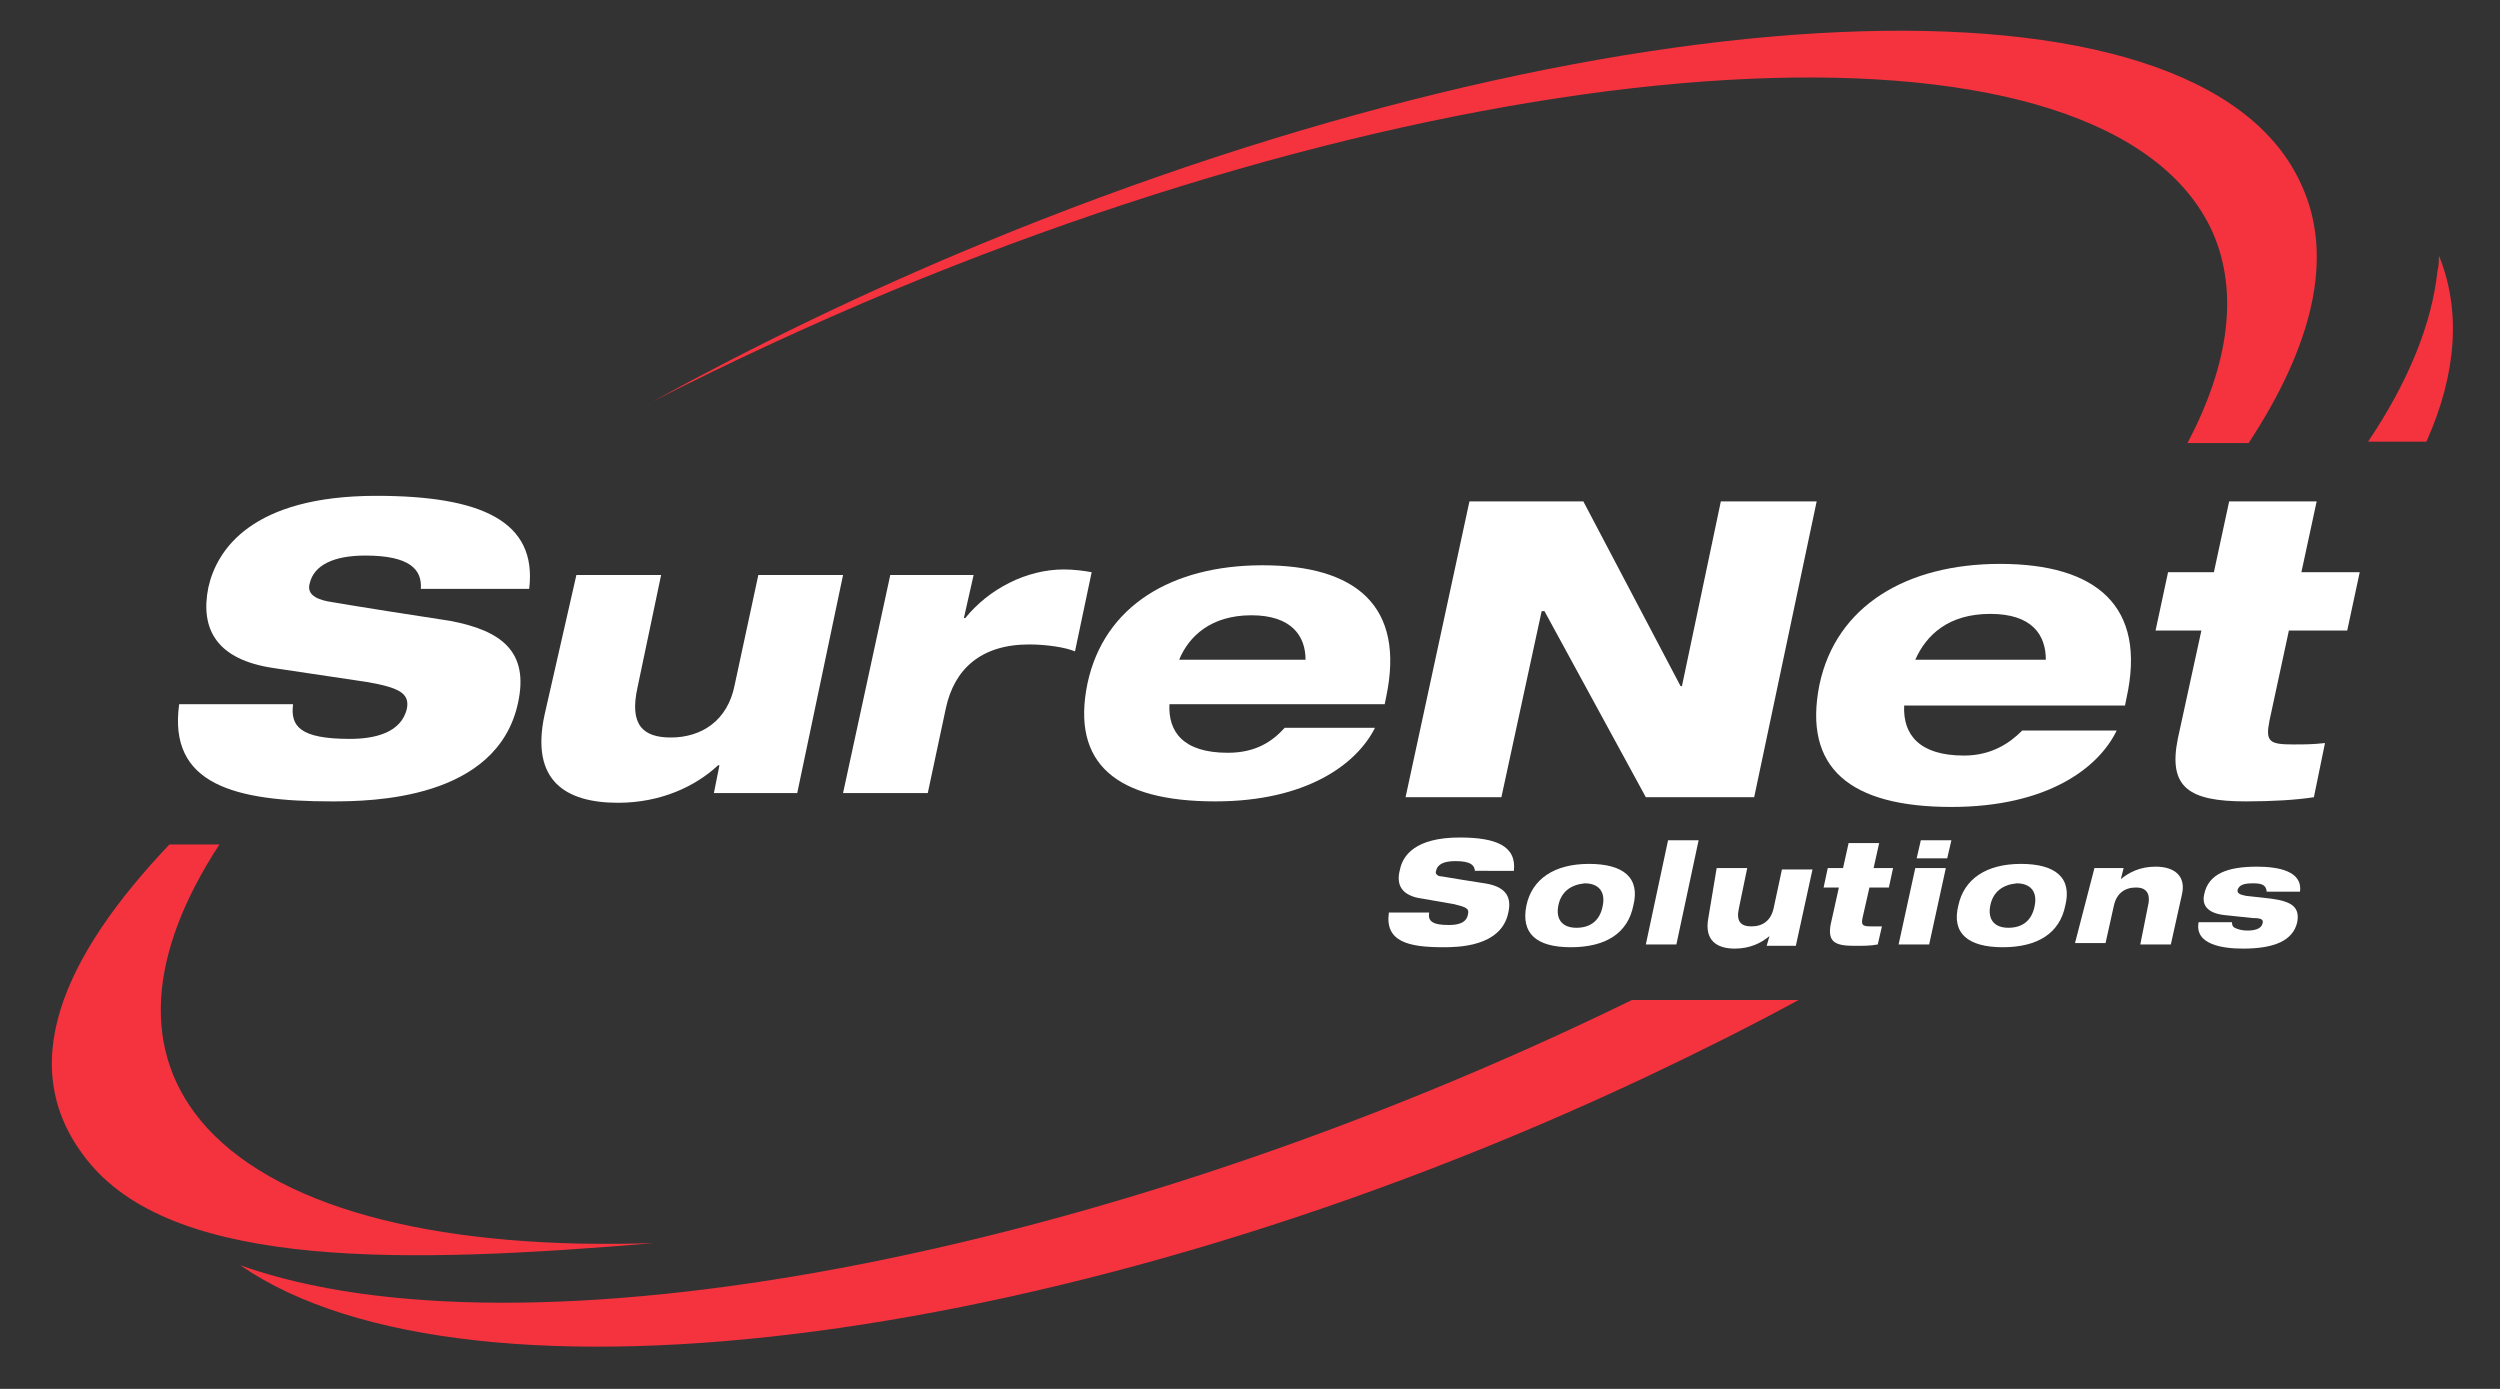
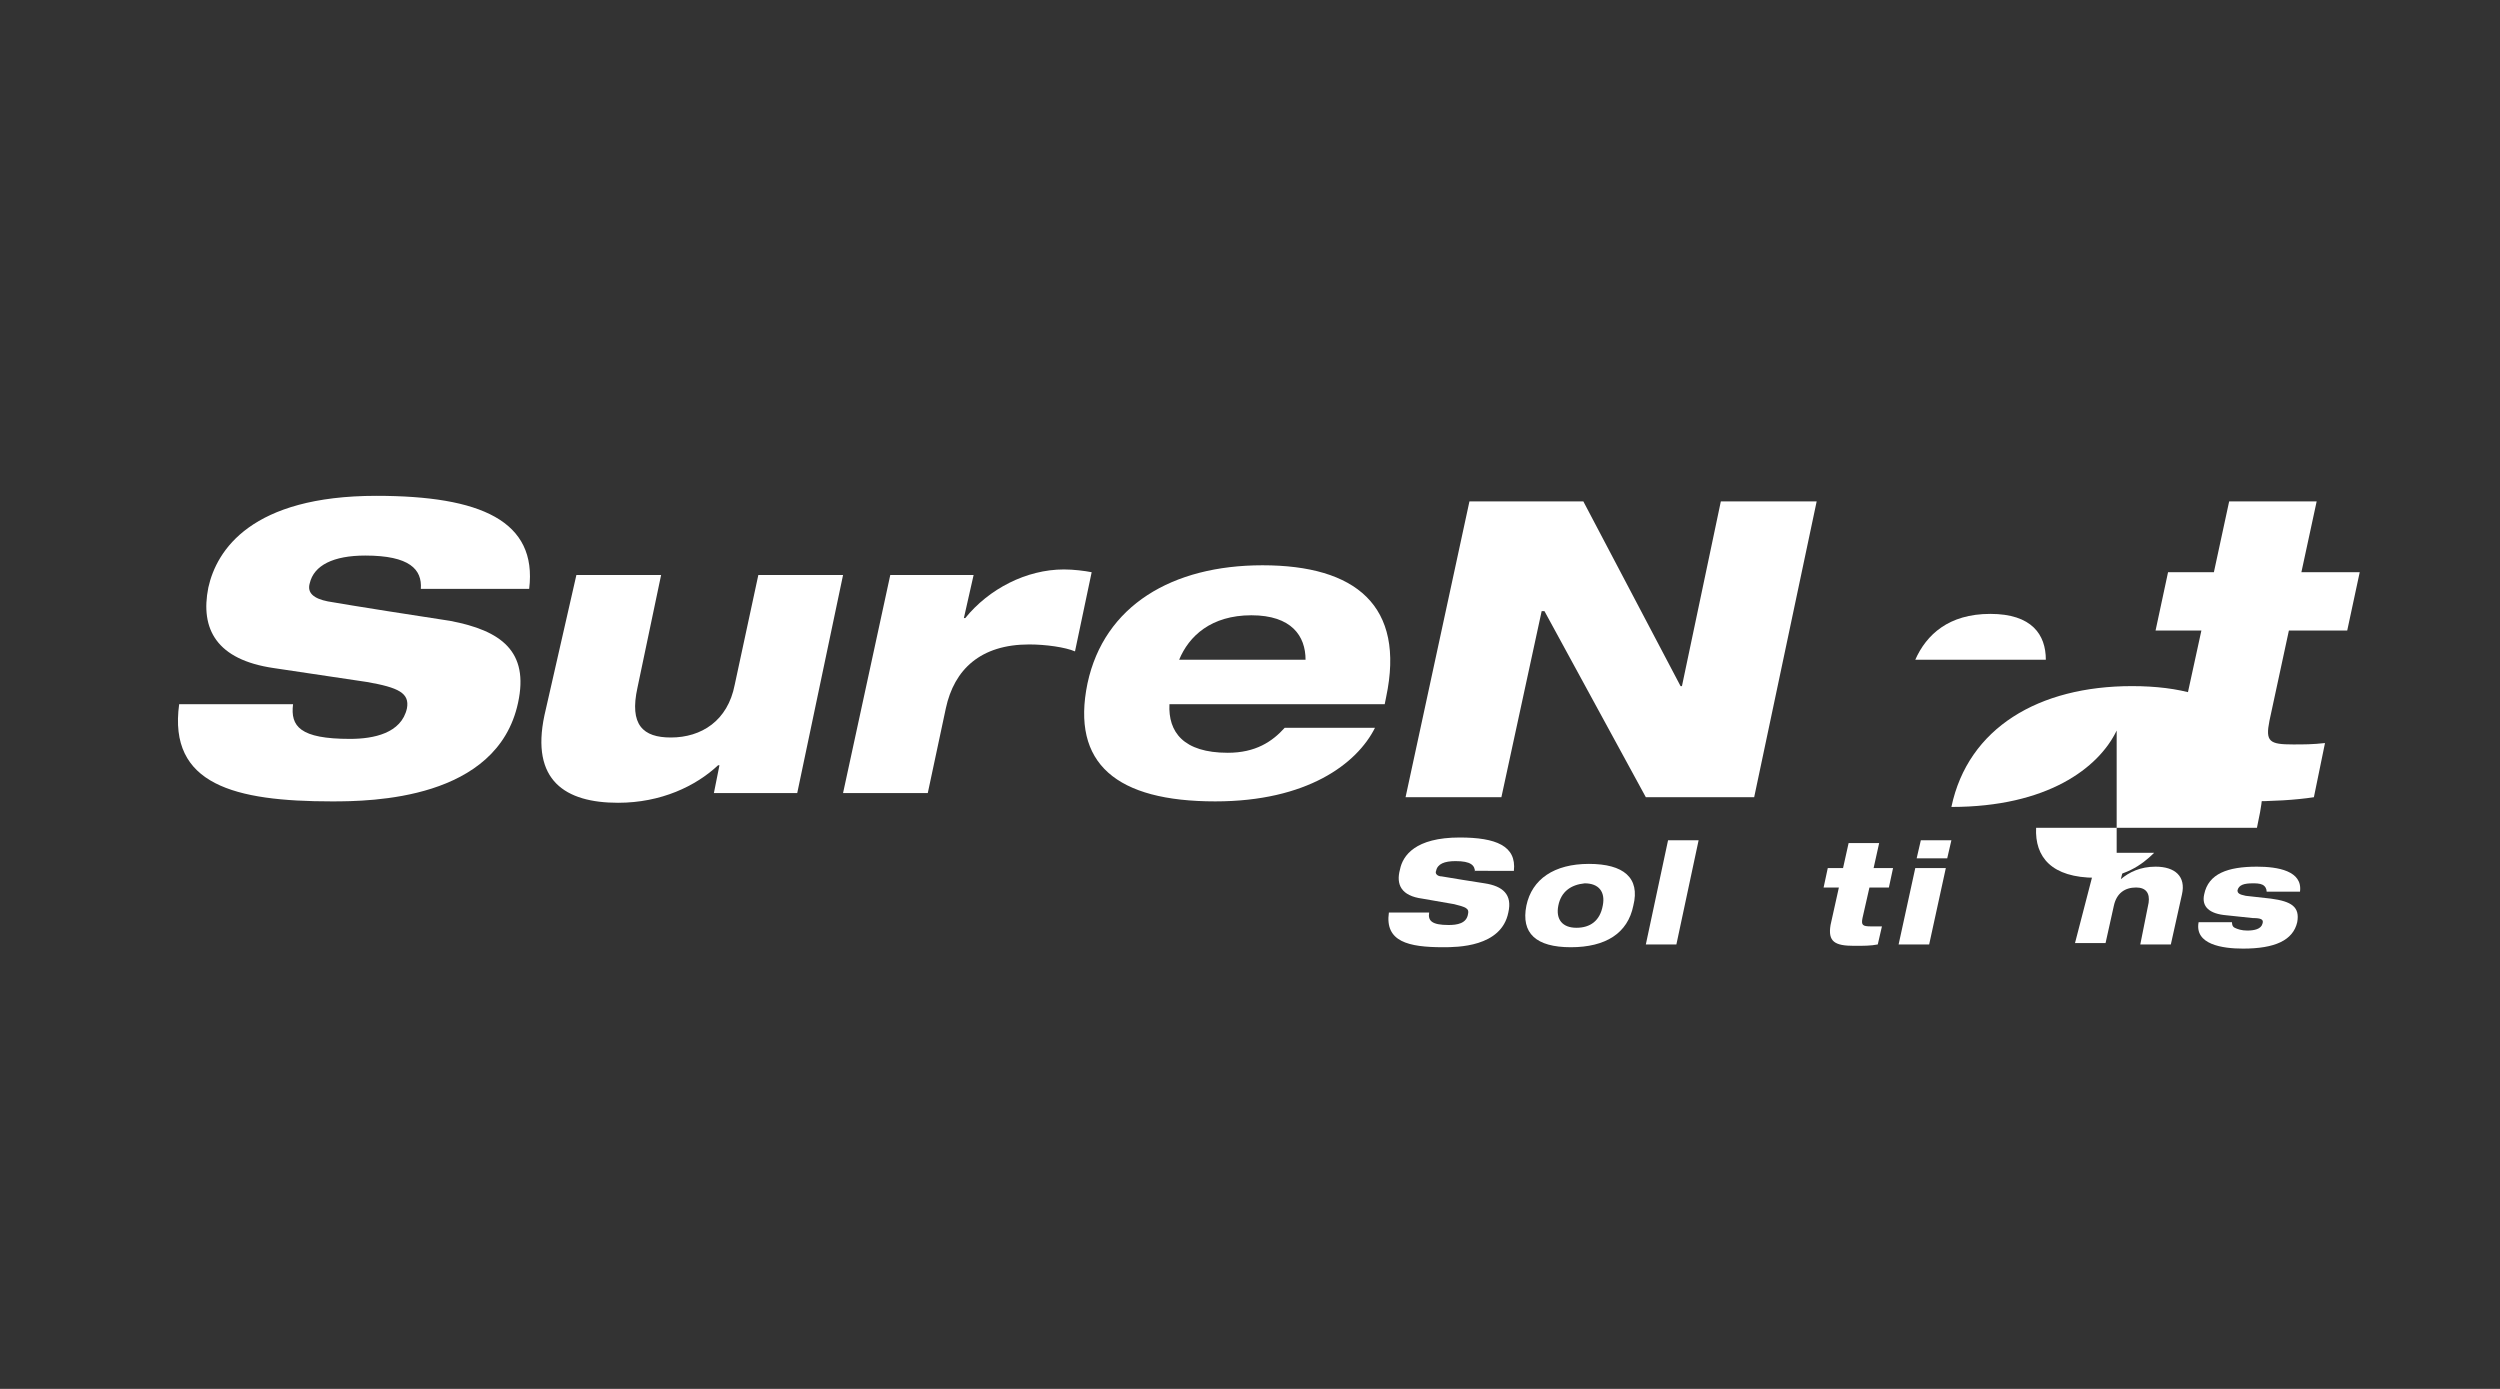
<svg xmlns="http://www.w3.org/2000/svg" version="1.1" id="Layer_1" x="0px" y="0px" viewBox="0 0 180 100" style="enable-background:new 0 0 180 100;" xml:space="preserve">
  <rect x="0" y="0" width="180" height="100" fill="#333333" stroke="none" />
  <style type="text/css">
	.st0{fill:#FFFFFF;}
	.st1{fill:#F5333F;}
</style>
  <g>
    <path class="st0" d="M106.2,62.8c0-0.5-0.3-0.8-1.4-0.8c-0.8,0-1.3,0.2-1.4,0.7c-0.1,0.2,0.1,0.4,0.4,0.4c0.6,0.1,2.4,0.4,3.1,0.5   c1.3,0.2,2,0.8,1.7,2.1c-0.5,2.5-3.7,2.5-4.7,2.5c-2.5,0-4.2-0.4-3.9-2.5h2.9c-0.1,0.6,0.2,0.9,1.4,0.9c0.6,0,1.3-0.1,1.4-0.8   c0.1-0.4-0.2-0.5-1-0.7l-2.3-0.4c-1.5-0.2-1.9-1-1.6-2.1c0.2-1,1.1-2.3,4.3-2.3c2.6,0,4.1,0.6,3.9,2.4H106.2z" />
    <path class="st0" d="M114.4,62.2c2.5,0,3.7,1,3.2,3c-0.4,2-2,3-4.5,3c-2.5,0-3.6-1-3.2-3C110.3,63.3,111.9,62.2,114.4,62.2z    M112.2,65.2c-0.2,1,0.3,1.6,1.3,1.6c1,0,1.7-0.5,1.9-1.6c0.2-1-0.3-1.6-1.3-1.6C113.1,63.7,112.4,64.2,112.2,65.2z" />
    <path class="st0" d="M120.1,60.5h2.2l-1.6,7.5h-2.2L120.1,60.5z" />
-     <path class="st0" d="M123.6,62.5h2.2l-0.6,2.9c-0.2,0.9,0.1,1.3,0.9,1.3c0.8,0,1.4-0.4,1.6-1.3l0.6-2.8h2.2l-1.2,5.5h-2.1l0.2-0.7   h0c-0.6,0.5-1.4,0.9-2.5,0.9c-1.3,0-2.2-0.6-1.9-2.2L123.6,62.5z" />
    <path class="st0" d="M131.6,62.5h1.1l0.4-1.8h2.2l-0.4,1.8h1.4l-0.3,1.4h-1.4l-0.5,2.2c-0.1,0.5,0,0.6,0.6,0.6c0.3,0,0.5,0,0.8,0   l-0.3,1.3c-0.5,0.1-1,0.1-1.7,0.1c-1.4,0-1.9-0.3-1.7-1.5l0.6-2.7h-1.1L131.6,62.5z" />
    <path class="st0" d="M137.9,62.5h2.2l-1.2,5.5h-2.2L137.9,62.5z M138.3,60.5h2.2l-0.3,1.3h-2.2L138.3,60.5z" />
-     <path class="st0" d="M145.5,62.2c2.5,0,3.7,1,3.2,3c-0.4,2-2,3-4.5,3c-2.5,0-3.7-1-3.2-3C141.4,63.3,143,62.2,145.5,62.2z    M143.3,65.2c-0.2,1,0.3,1.6,1.3,1.6c1,0,1.7-0.5,1.9-1.6c0.2-1-0.3-1.6-1.3-1.6C144.2,63.7,143.5,64.2,143.3,65.2z" />
    <path class="st0" d="M150.8,62.5h2.1l-0.2,0.8h0c0.6-0.5,1.4-0.9,2.5-0.9c1.4,0,2.2,0.7,1.9,2l-0.8,3.6h-2.2l0.6-3   c0.1-0.7-0.2-1.1-0.9-1.1c-0.8,0-1.4,0.4-1.6,1.3l-0.6,2.7h-2.2L150.8,62.5z" />
    <path class="st0" d="M160.7,66.3c0,0.2,0,0.4,0.2,0.5c0.2,0.1,0.5,0.2,0.9,0.2c0.5,0,1-0.1,1.1-0.5c0.1-0.3-0.1-0.4-0.7-0.4   l-1.9-0.2c-1.2-0.1-1.8-0.6-1.6-1.5c0.3-1.5,1.7-2,3.8-2c1.5,0,3.3,0.3,3.1,1.8h-2.4c0-0.2-0.1-0.4-0.3-0.5   c-0.2-0.1-0.5-0.1-0.7-0.1c-0.6,0-1,0.1-1.1,0.5c0,0.2,0.1,0.3,0.6,0.4l1.8,0.2c1.5,0.2,2.1,0.6,1.9,1.7c-0.3,1.3-1.6,1.9-3.9,1.9   c-1.5,0-3.5-0.3-3.2-1.9H160.7z" />
  </g>
-   <path class="st1" d="M175.6,18.4c0,0.4,0,0.7-0.1,1.1c-0.4,3.8-2.1,8-5,12.3h4.2C176.9,26.9,177.2,22.3,175.6,18.4z M47.1,89.5  c-14.8,0.5-26.6-2.2-32.2-8.3c-4.9-5.4-4.2-12.6,0.9-20.4h-3.6c-7.5,7.9-11.5,16.1-5.7,23C12.9,91.4,29.3,91,47.1,89.5z M70.8,17.5  C62.3,21,54.3,24.9,47,28.9c5.5-2.8,11.3-5.5,17.3-8c45.1-18.7,87.6-20.5,95-4.2c1.9,4.3,1.2,9.5-1.8,15.2h4.4  c4.6-7,6.2-13.4,3.8-18.6C158.4-3,115.9-1.1,70.8,17.5z M17.3,91.1c16.5,11.4,60.2,5.8,101.3-13.6c3.8-1.8,7.4-3.6,10.9-5.5h-12  C79,90.8,37.5,98.3,17.3,91.1z" />
  <g>
    <path class="st0" d="M30.3,42.4c0.1-1.4-0.8-2.4-4-2.4c-2.3,0-3.7,0.7-4,2c-0.2,0.7,0.3,1.1,1.3,1.3c1.7,0.3,6.8,1.1,8.8,1.4   c3.7,0.7,5.7,2.2,4.9,5.9c-1.5,7-10.6,7.1-13.4,7.1c-7,0-11.8-1.2-11-7h8.2c-0.2,1.6,0.5,2.5,4.1,2.5c1.7,0,3.7-0.4,4.1-2.2   c0.2-1.1-0.6-1.5-2.9-1.9l-6.7-1c-4.1-0.6-5.3-2.8-4.7-5.8c0.6-2.7,3.1-6.6,12.1-6.6c7.5,0,11.6,1.8,11,6.7H30.3z" />
    <path class="st0" d="M41.5,41.4h6.1l-1.7,8.1c-0.6,2.7,0.4,3.6,2.4,3.6c2.2,0,4.1-1.2,4.6-3.8l1.7-7.9h6.1l-3.3,15.7h-6l0.4-2h-0.1   c-1.6,1.5-4.1,2.7-7.2,2.7c-3.8,0-6.3-1.6-5.3-6.3L41.5,41.4z" />
    <path class="st0" d="M64.1,41.4h6l-0.7,3.1h0.1c1.7-2.1,4.4-3.5,7.1-3.5c0.7,0,1.5,0.1,2,0.2l-1.2,5.7c-0.7-0.3-2.1-0.5-3.3-0.5   c-3.5,0-5.4,1.8-6,4.6l-1.3,6.1h-6.1L64.1,41.4z" />
    <path class="st0" d="M99,52.4c-1.3,2.6-4.9,5.3-11.5,5.3c-7.1,0-10.4-2.7-9.2-8.5c1.2-5.6,6.1-8.5,12.6-8.5c6.7,0,10.3,2.9,8.9,9.5   l-0.1,0.5H84.2c-0.1,2,1,3.5,4.2,3.5c2,0,3.2-0.8,4.1-1.8H99z M94,47.5c0-1.7-1-3.2-3.9-3.2c-2.9,0-4.5,1.5-5.2,3.2H94z" />
  </g>
  <g>
    <path class="st0" d="M105.8,36.1h8.2l7,13.3h0.1l2.8-13.3h6.9l-4.5,21.3h-7.8l-7.3-13.4H111l-2.9,13.4h-6.9L105.8,36.1z" />
-     <path class="st0" d="M152.4,52.6c-1.3,2.7-5,5.5-11.9,5.5c-7.3,0-10.7-2.8-9.5-8.8c1.2-5.7,6.3-8.7,13-8.7c6.9,0,10.6,3,9.1,9.7   l-0.1,0.5h-15.9c-0.1,2.1,1.1,3.6,4.3,3.6c2,0,3.3-0.9,4.2-1.8H152.4z M147.3,47.5c0-1.8-1-3.3-4-3.3c-3,0-4.6,1.5-5.4,3.3H147.3z" />
+     <path class="st0" d="M152.4,52.6c-1.3,2.7-5,5.5-11.9,5.5c1.2-5.7,6.3-8.7,13-8.7c6.9,0,10.6,3,9.1,9.7   l-0.1,0.5h-15.9c-0.1,2.1,1.1,3.6,4.3,3.6c2,0,3.3-0.9,4.2-1.8H152.4z M147.3,47.5c0-1.8-1-3.3-4-3.3c-3,0-4.6,1.5-5.4,3.3H147.3z" />
    <path class="st0" d="M156.1,41.2h3.3l1.1-5.1h6.3l-1.1,5.1h4.2l-0.9,4.2h-4.2l-1.4,6.5c-0.3,1.5,0,1.7,1.7,1.7c0.8,0,1.4,0,2.3-0.1   l-0.8,3.9c-1.3,0.2-3,0.3-4.9,0.3c-4.1,0-5.6-1-4.9-4.5l1.7-7.8h-3.3L156.1,41.2z" />
  </g>
</svg>